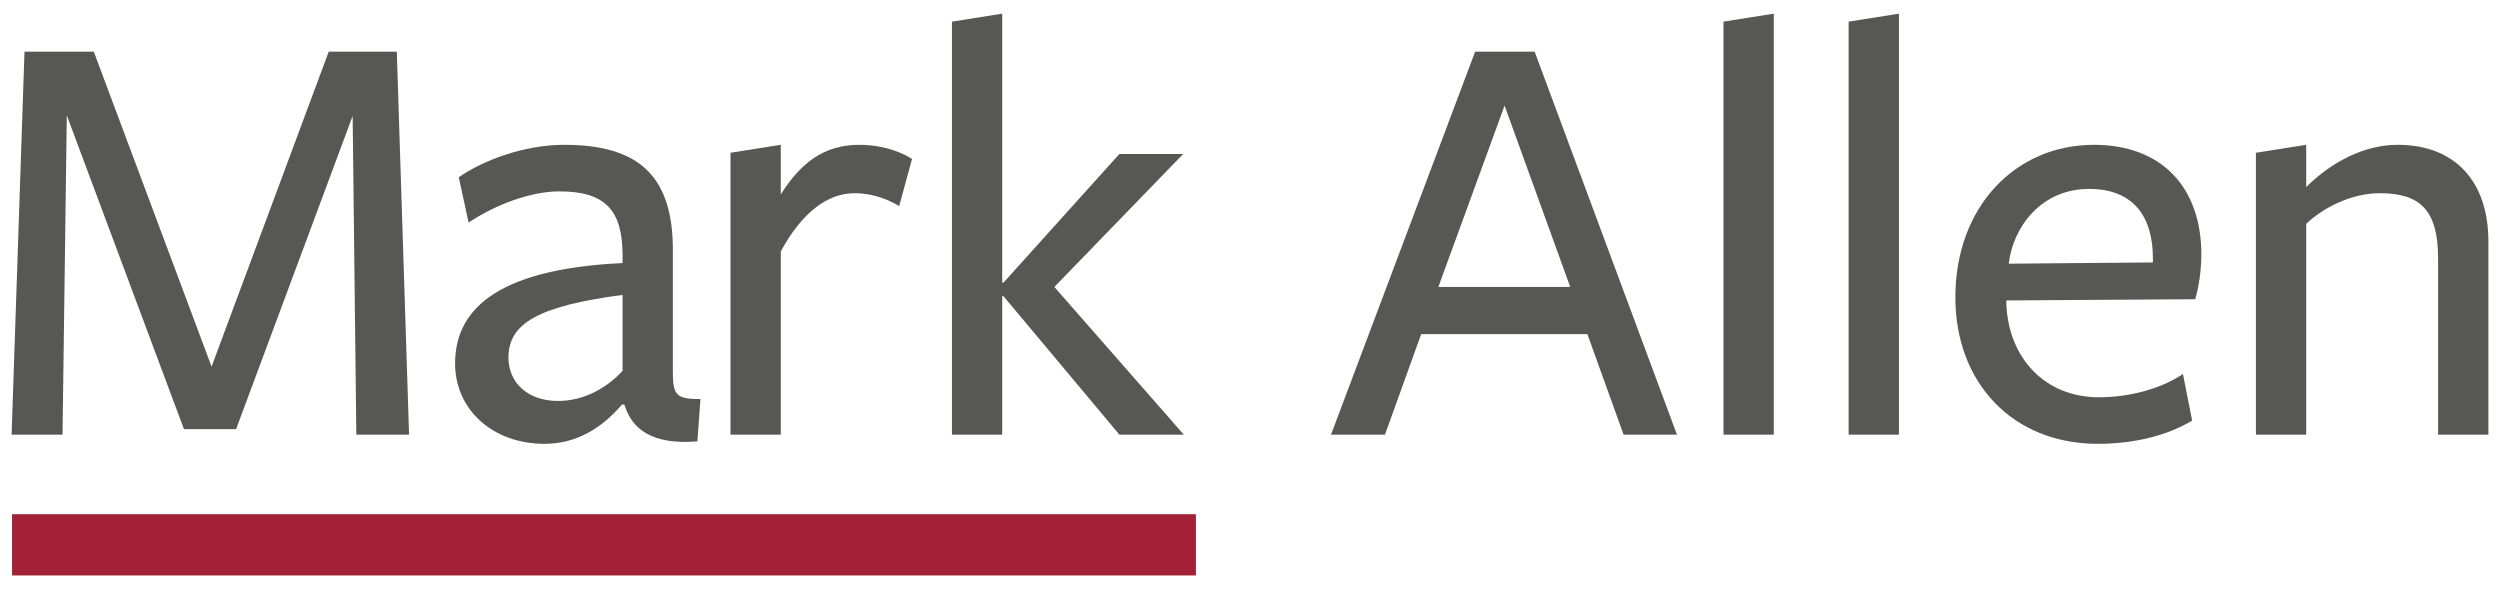
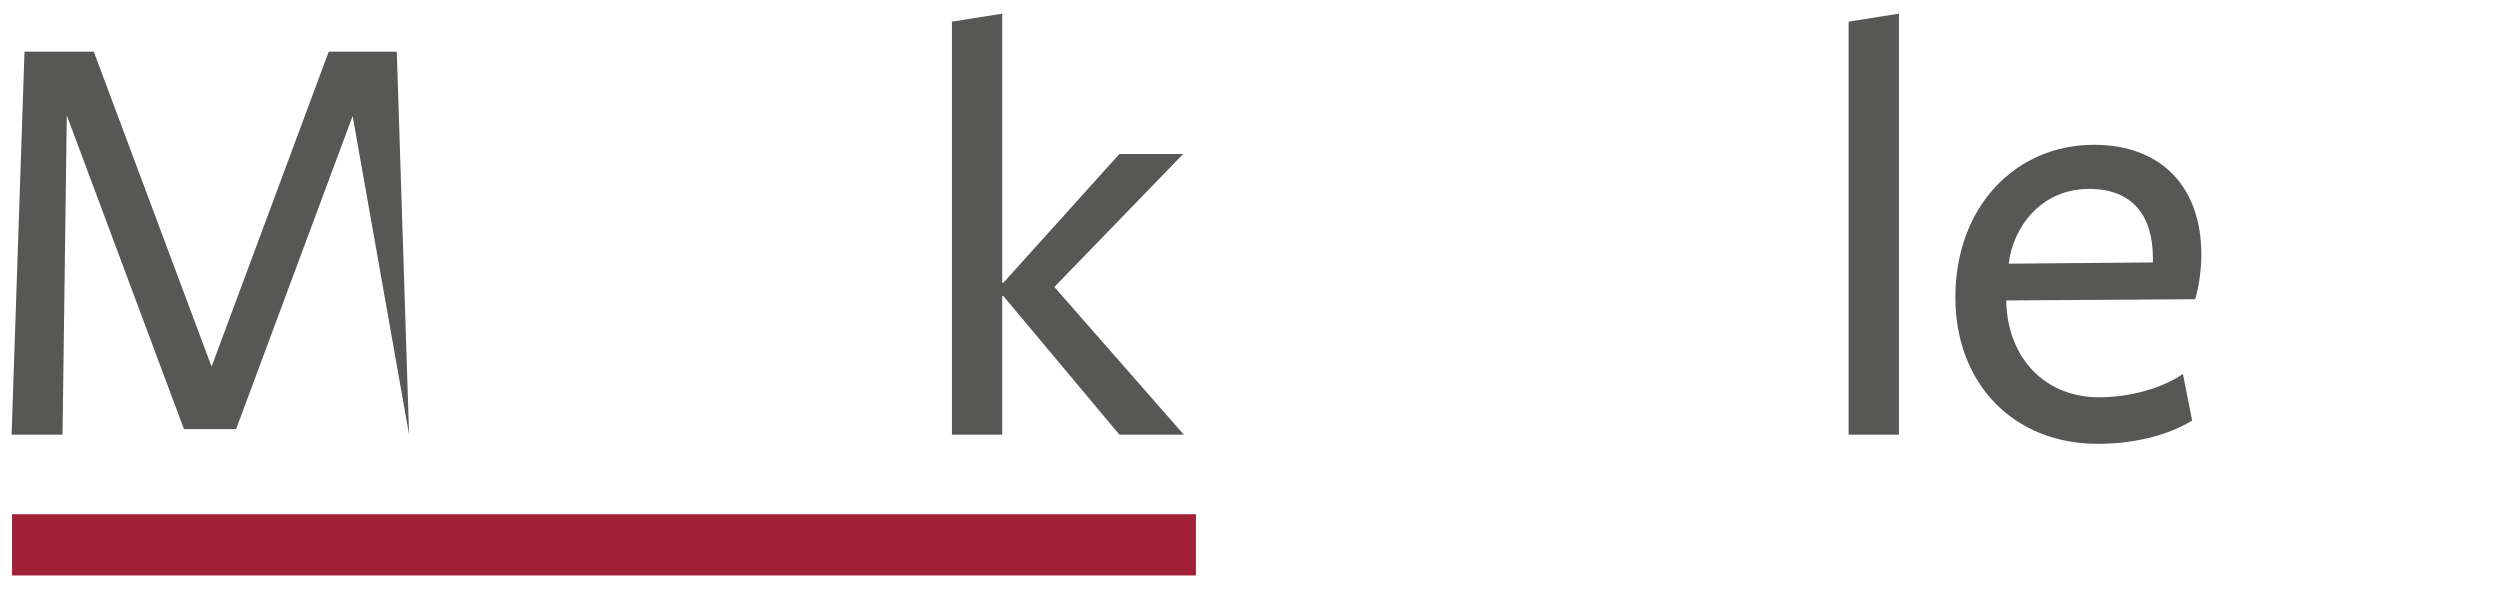
<svg xmlns="http://www.w3.org/2000/svg" width="89" height="21" viewBox="0 0 89 21" fill="none">
  <g clip-path="url(#clip0_331_733)">
-     <path d="M12.554 4.129L8.405 15.277H6.549L2.378 4.108L2.226 15.473H0.413L0.872 1.839H3.339L7.532 13.052L11.703 1.839H14.126L14.563 15.473H12.685L12.554 4.129Z" fill="#575756" />
-     <path d="M22.141 14.404C21.376 15.299 20.459 15.8 19.389 15.8C17.511 15.8 16.201 14.557 16.201 12.943C16.201 11.154 17.489 9.583 22.163 9.365V9.081C22.163 7.467 21.529 6.813 19.913 6.813C18.887 6.813 17.62 7.293 16.682 7.925L16.332 6.311C17.206 5.7 18.669 5.155 20.088 5.155C22.796 5.155 23.997 6.311 23.953 9.038V13.226C23.953 14.055 24.062 14.208 24.936 14.208L24.827 15.713C23.211 15.844 22.49 15.277 22.228 14.404H22.141ZM22.163 10.499C19.193 10.892 18.101 11.503 18.101 12.725C18.101 13.619 18.778 14.274 19.87 14.274C20.787 14.274 21.595 13.815 22.163 13.204V10.499Z" fill="#575756" />
-     <path d="M27.796 15.473H26.006V5.438L27.796 5.155V6.922C28.495 5.809 29.325 5.155 30.591 5.155C31.268 5.155 31.945 5.329 32.469 5.657L32.011 7.336C31.465 7.009 30.919 6.878 30.417 6.878C29.456 6.878 28.539 7.576 27.796 8.951V15.473Z" fill="#575756" />
+     <path d="M12.554 4.129L8.405 15.277H6.549L2.378 4.108L2.226 15.473H0.413L0.872 1.839H3.339L7.532 13.052L11.703 1.839H14.126L14.563 15.473L12.554 4.129Z" fill="#575756" />
    <path d="M35.679 10.543V15.473H33.889V0.77L35.679 0.486V10.063H35.723L39.85 5.482H42.121L37.535 10.216L42.143 15.473H39.85L35.723 10.543H35.679Z" fill="#575756" />
-     <path d="M59.7 15.473H57.8L56.511 11.896H50.594L49.305 15.473H47.384L52.515 1.839H54.633L59.7 15.473ZM53.563 3.759L51.205 10.216H55.9L53.563 3.759Z" fill="#575756" />
-     <path d="M61.356 15.473V0.77L63.147 0.486V15.473H61.356Z" fill="#575756" />
    <path d="M65.811 15.473V0.77L67.602 0.486V15.473H65.811Z" fill="#575756" />
    <path d="M71.424 10.783C71.489 12.746 72.799 14.143 74.721 14.143C75.769 14.143 76.905 13.859 77.713 13.314L78.04 14.972C77.145 15.517 75.944 15.8 74.677 15.8C71.664 15.8 69.611 13.641 69.611 10.587C69.611 7.358 71.751 5.155 74.546 5.155C76.97 5.155 78.368 6.682 78.368 9.06C78.368 9.605 78.28 10.216 78.149 10.652C78.127 10.652 71.424 10.696 71.424 10.696V10.783ZM76.643 9.343V9.191C76.643 7.707 75.944 6.725 74.372 6.725C72.668 6.725 71.664 8.078 71.511 9.387L76.643 9.343Z" fill="#575756" />
-     <path d="M86.796 15.473V9.191C86.796 7.467 86.141 6.878 84.722 6.878C83.673 6.878 82.669 7.424 82.101 7.969V15.473H80.311V5.438L82.101 5.155V6.66C83.018 5.744 84.197 5.155 85.355 5.155C87.386 5.155 88.587 6.442 88.587 8.602V15.473H86.796Z" fill="#575756" />
    <path d="M42.575 18.305H0.429V20.486H42.575V18.305Z" fill="#A32136" />
  </g>
  <defs>
    <clipPath id="clip0_331_733">
      <rect width="88.182" height="20" fill="white" transform="translate(0.409 0.486)" />
    </clipPath>
  </defs>
</svg>